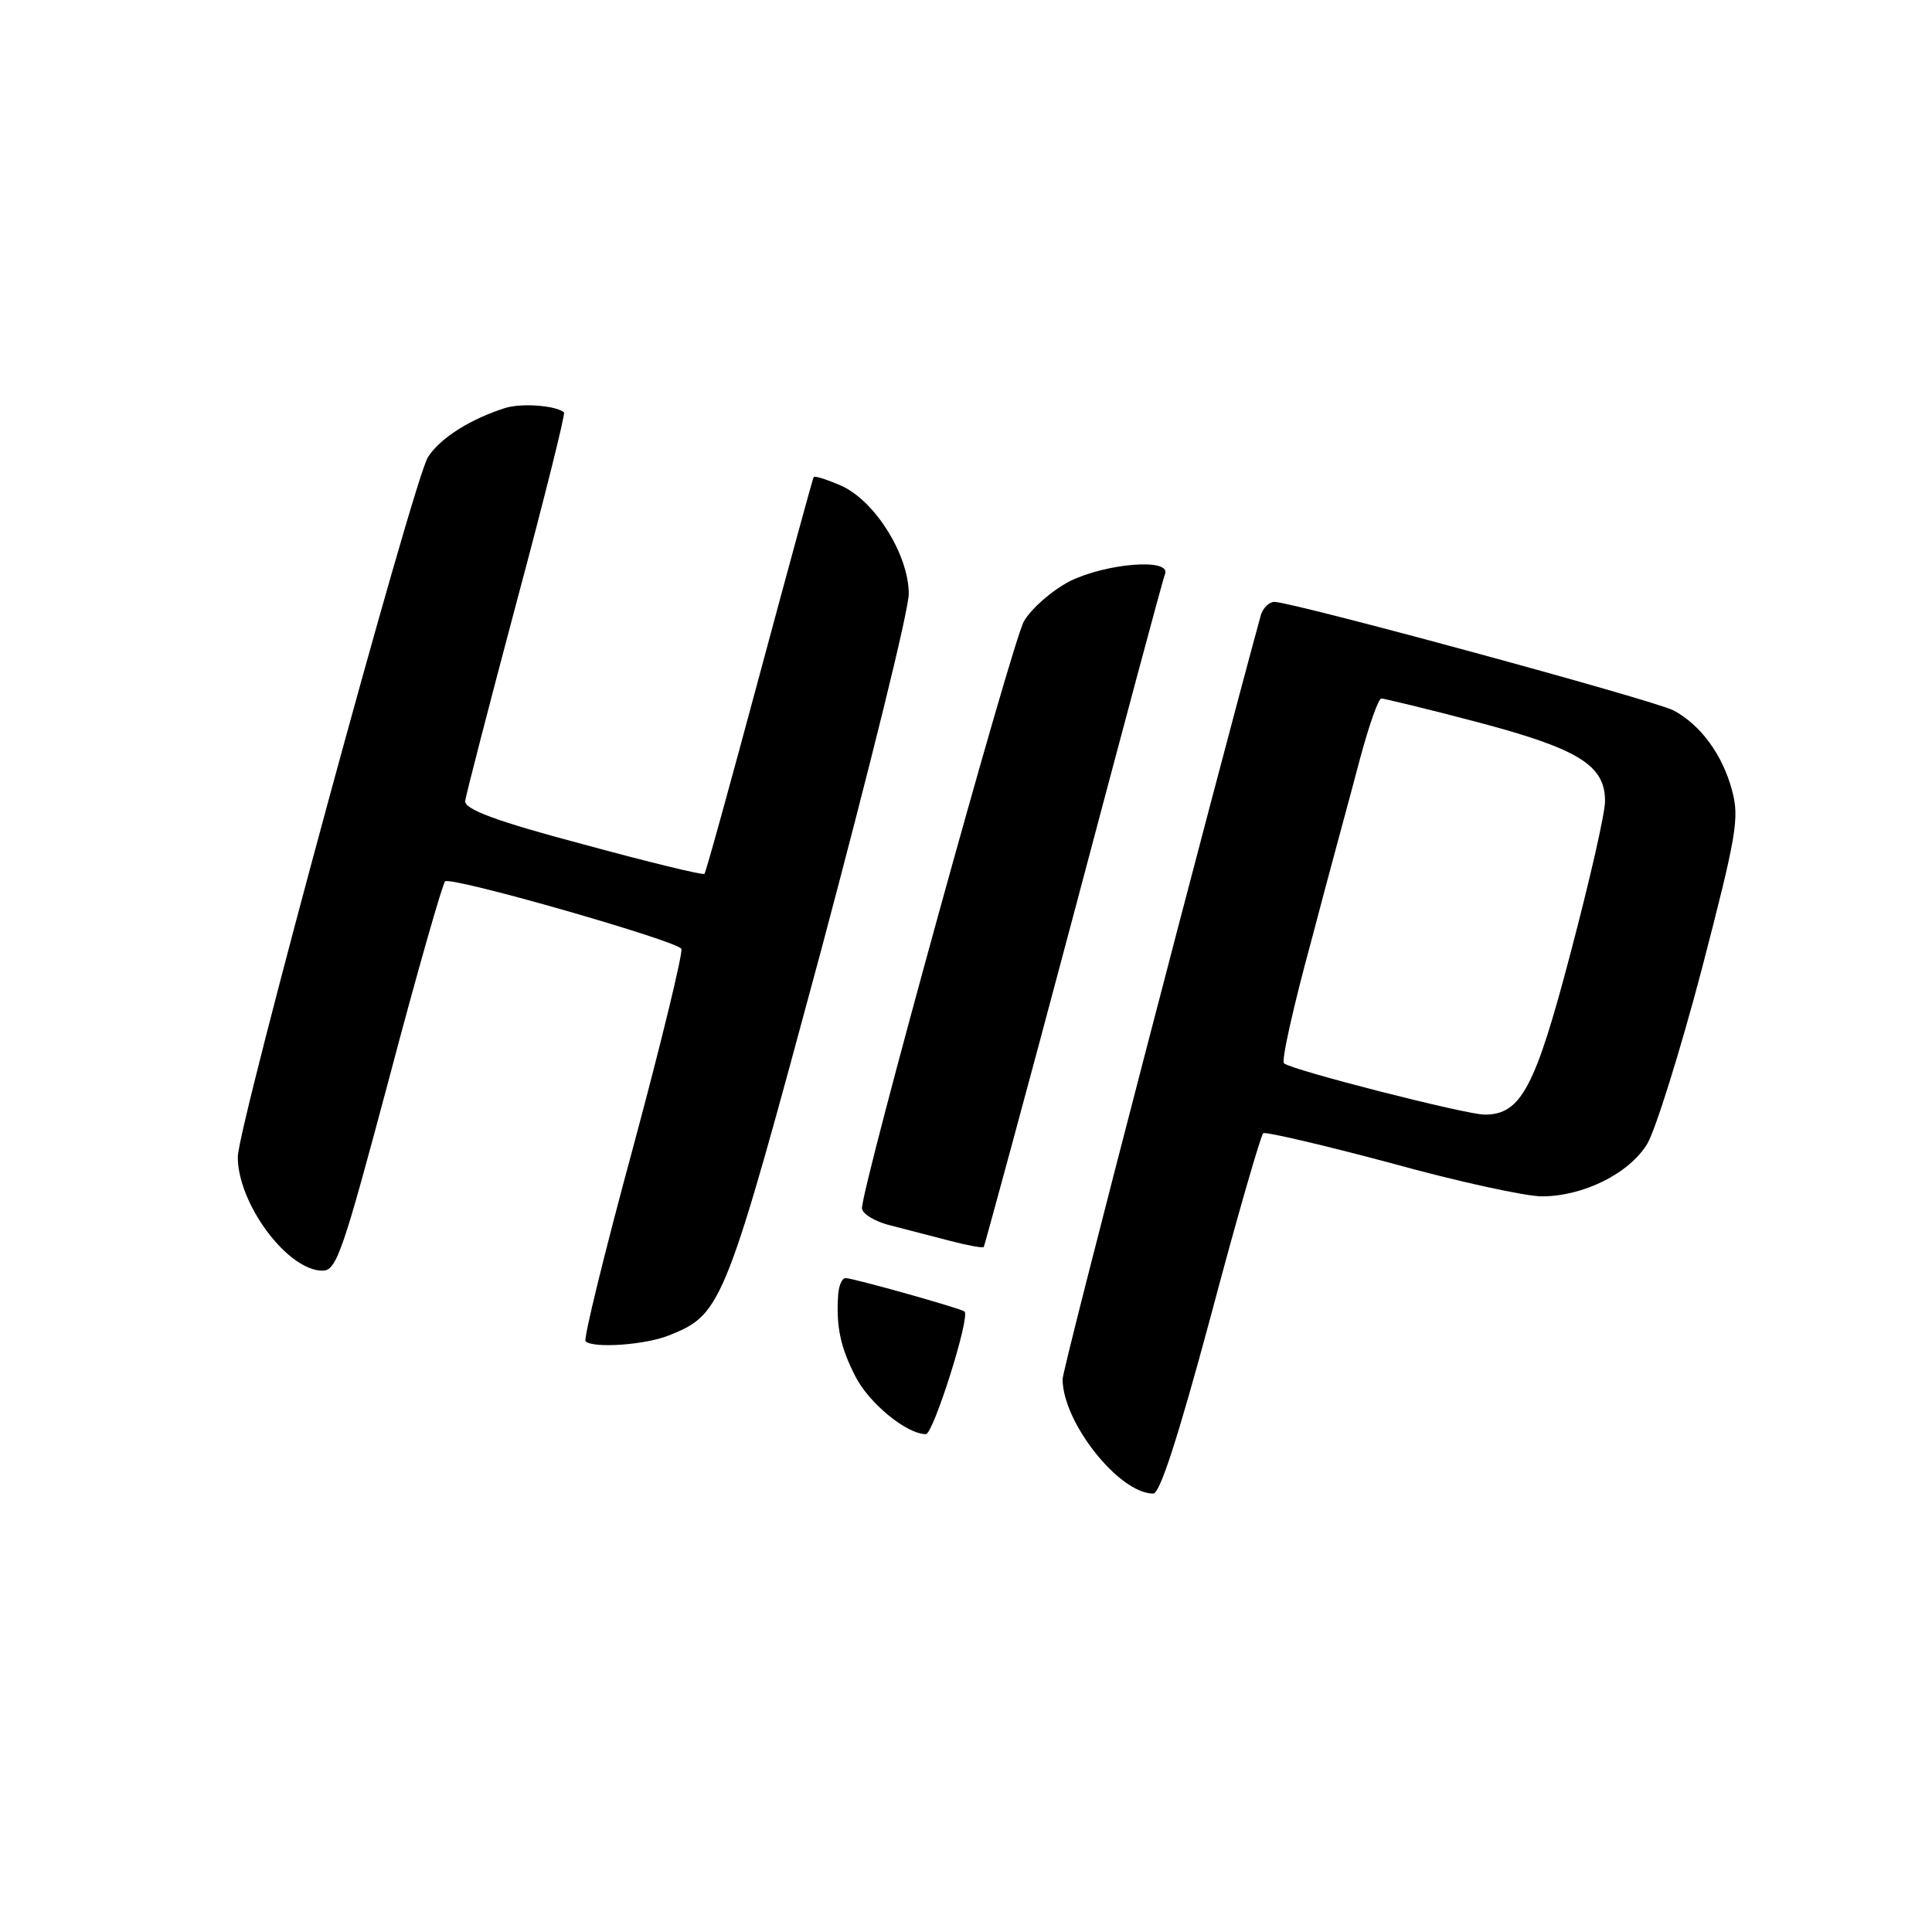
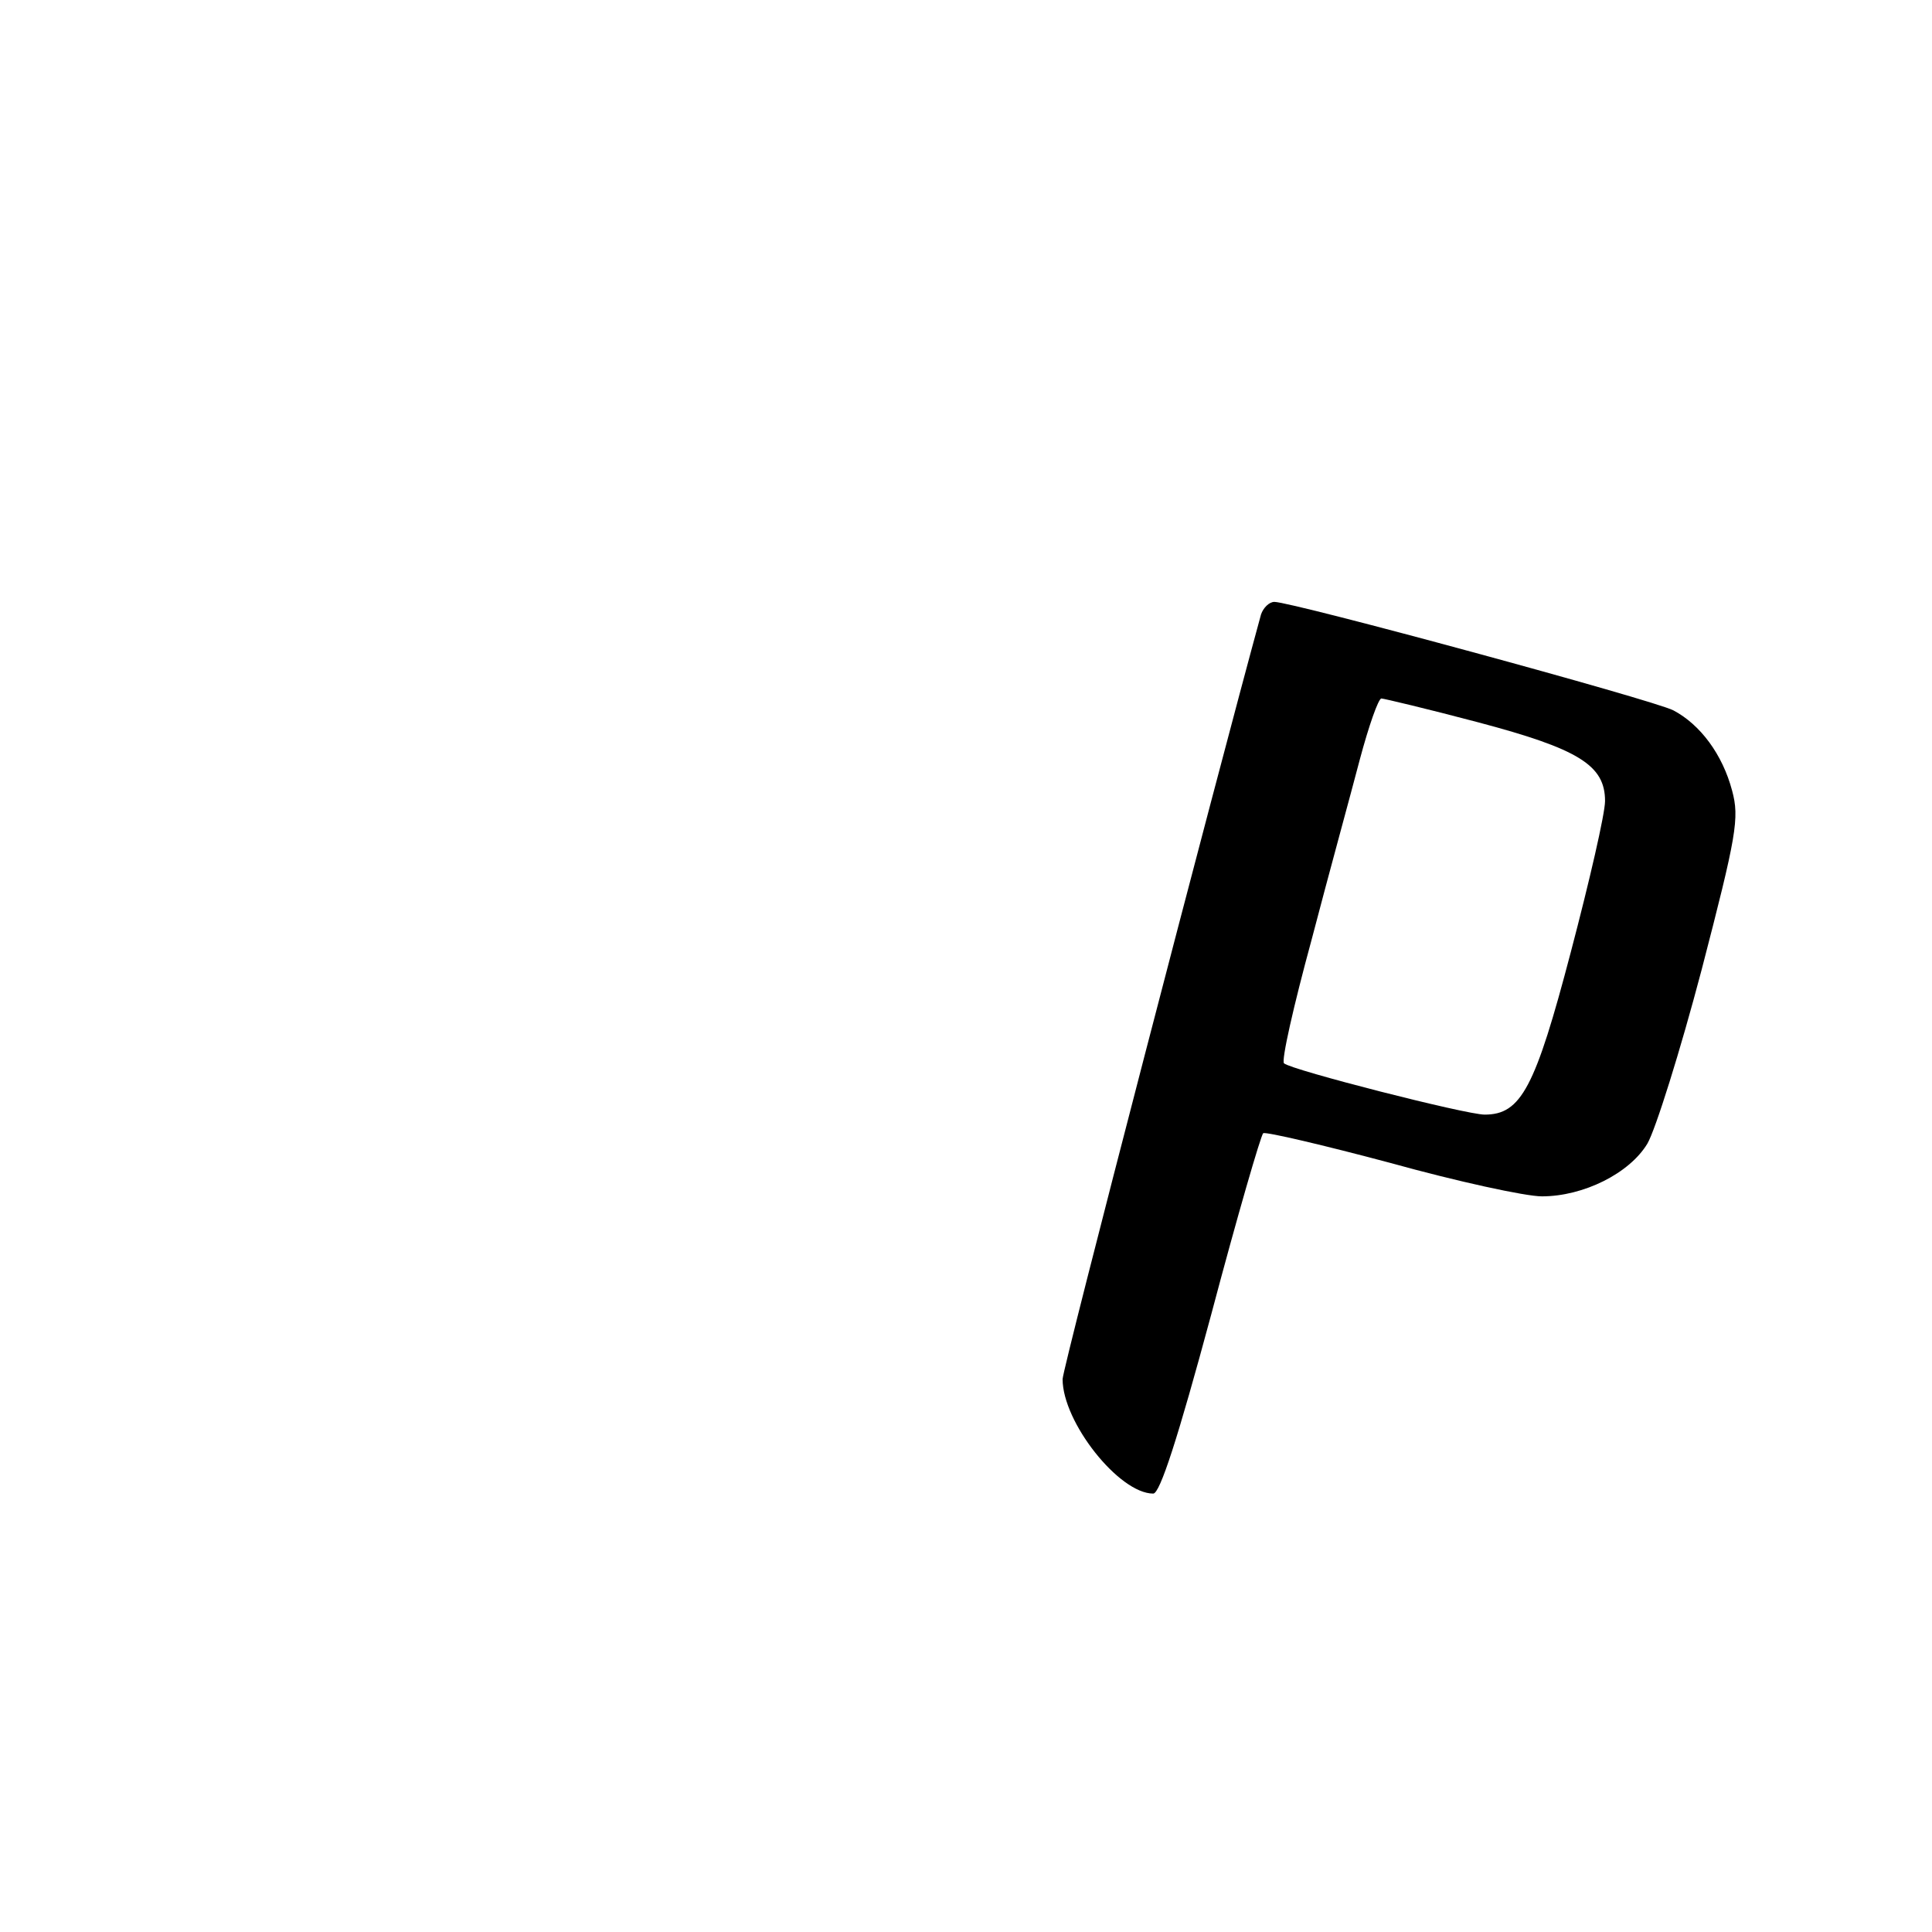
<svg xmlns="http://www.w3.org/2000/svg" version="1.0" width="260pt" height="260pt" viewBox="0 0 260 260" preserveAspectRatio="xMidYMid meet">
  <g transform="translate(0,260) scale(0.1,-0.1)" fill="#000000" stroke="none">
-     <path d="M680 2051 c-47 -15 -87 -40 -104 -66 -19 -29 -256 -901 -256 -942 0 -63 67 -153 114 -153 19 0 27 24 90 260 38 144 72 262 75 264 12 6 315 -81 318 -91 2 -6 -27 -126 -65 -267 -38 -140 -67 -258 -64 -261 10 -10 83 -5 115 9 69 28 74 42 202 517 65 244 119 461 118 481 -1 52 -44 121 -88 143 -20 9 -38 15 -40 13 -1 -1 -34 -122 -73 -267 -39 -145 -72 -265 -74 -267 -2 -2 -76 16 -164 40 -117 31 -159 47 -158 58 1 8 32 128 69 267 37 138 66 254 64 256 -10 9 -56 13 -79 6z" />
-     <path d="M1440 1818 c-25 -13 -52 -37 -62 -54 -16 -28 -218 -760 -218 -790 0 -7 17 -18 38 -23 20 -5 57 -15 81 -21 23 -6 44 -10 45 -8 1 2 56 203 121 448 65 245 120 451 123 458 7 21 -79 14 -128 -10z" />
    <path d="M1697 1773 c-61 -223 -267 -1014 -267 -1029 0 -58 76 -154 122 -154 9 0 33 74 78 241 35 132 67 242 70 244 4 2 81 -16 171 -40 90 -25 182 -45 204 -45 56 0 118 31 142 71 11 19 44 124 73 234 47 181 51 204 41 241 -13 49 -43 89 -79 108 -27 14 -513 146 -537 146 -7 0 -15 -8 -18 -17z m292 -145 c136 -36 171 -58 171 -106 0 -17 -21 -108 -46 -203 -48 -183 -67 -219 -116 -219 -25 0 -260 60 -270 69 -4 3 13 78 37 166 23 88 53 197 65 243 12 45 25 82 29 82 3 0 62 -14 130 -32z" />
-     <path d="M1128 858 c-3 -43 3 -71 23 -110 18 -36 69 -78 95 -78 10 0 60 158 52 165 -4 4 -150 45 -160 45 -5 0 -9 -10 -10 -22z" />
  </g>
</svg>